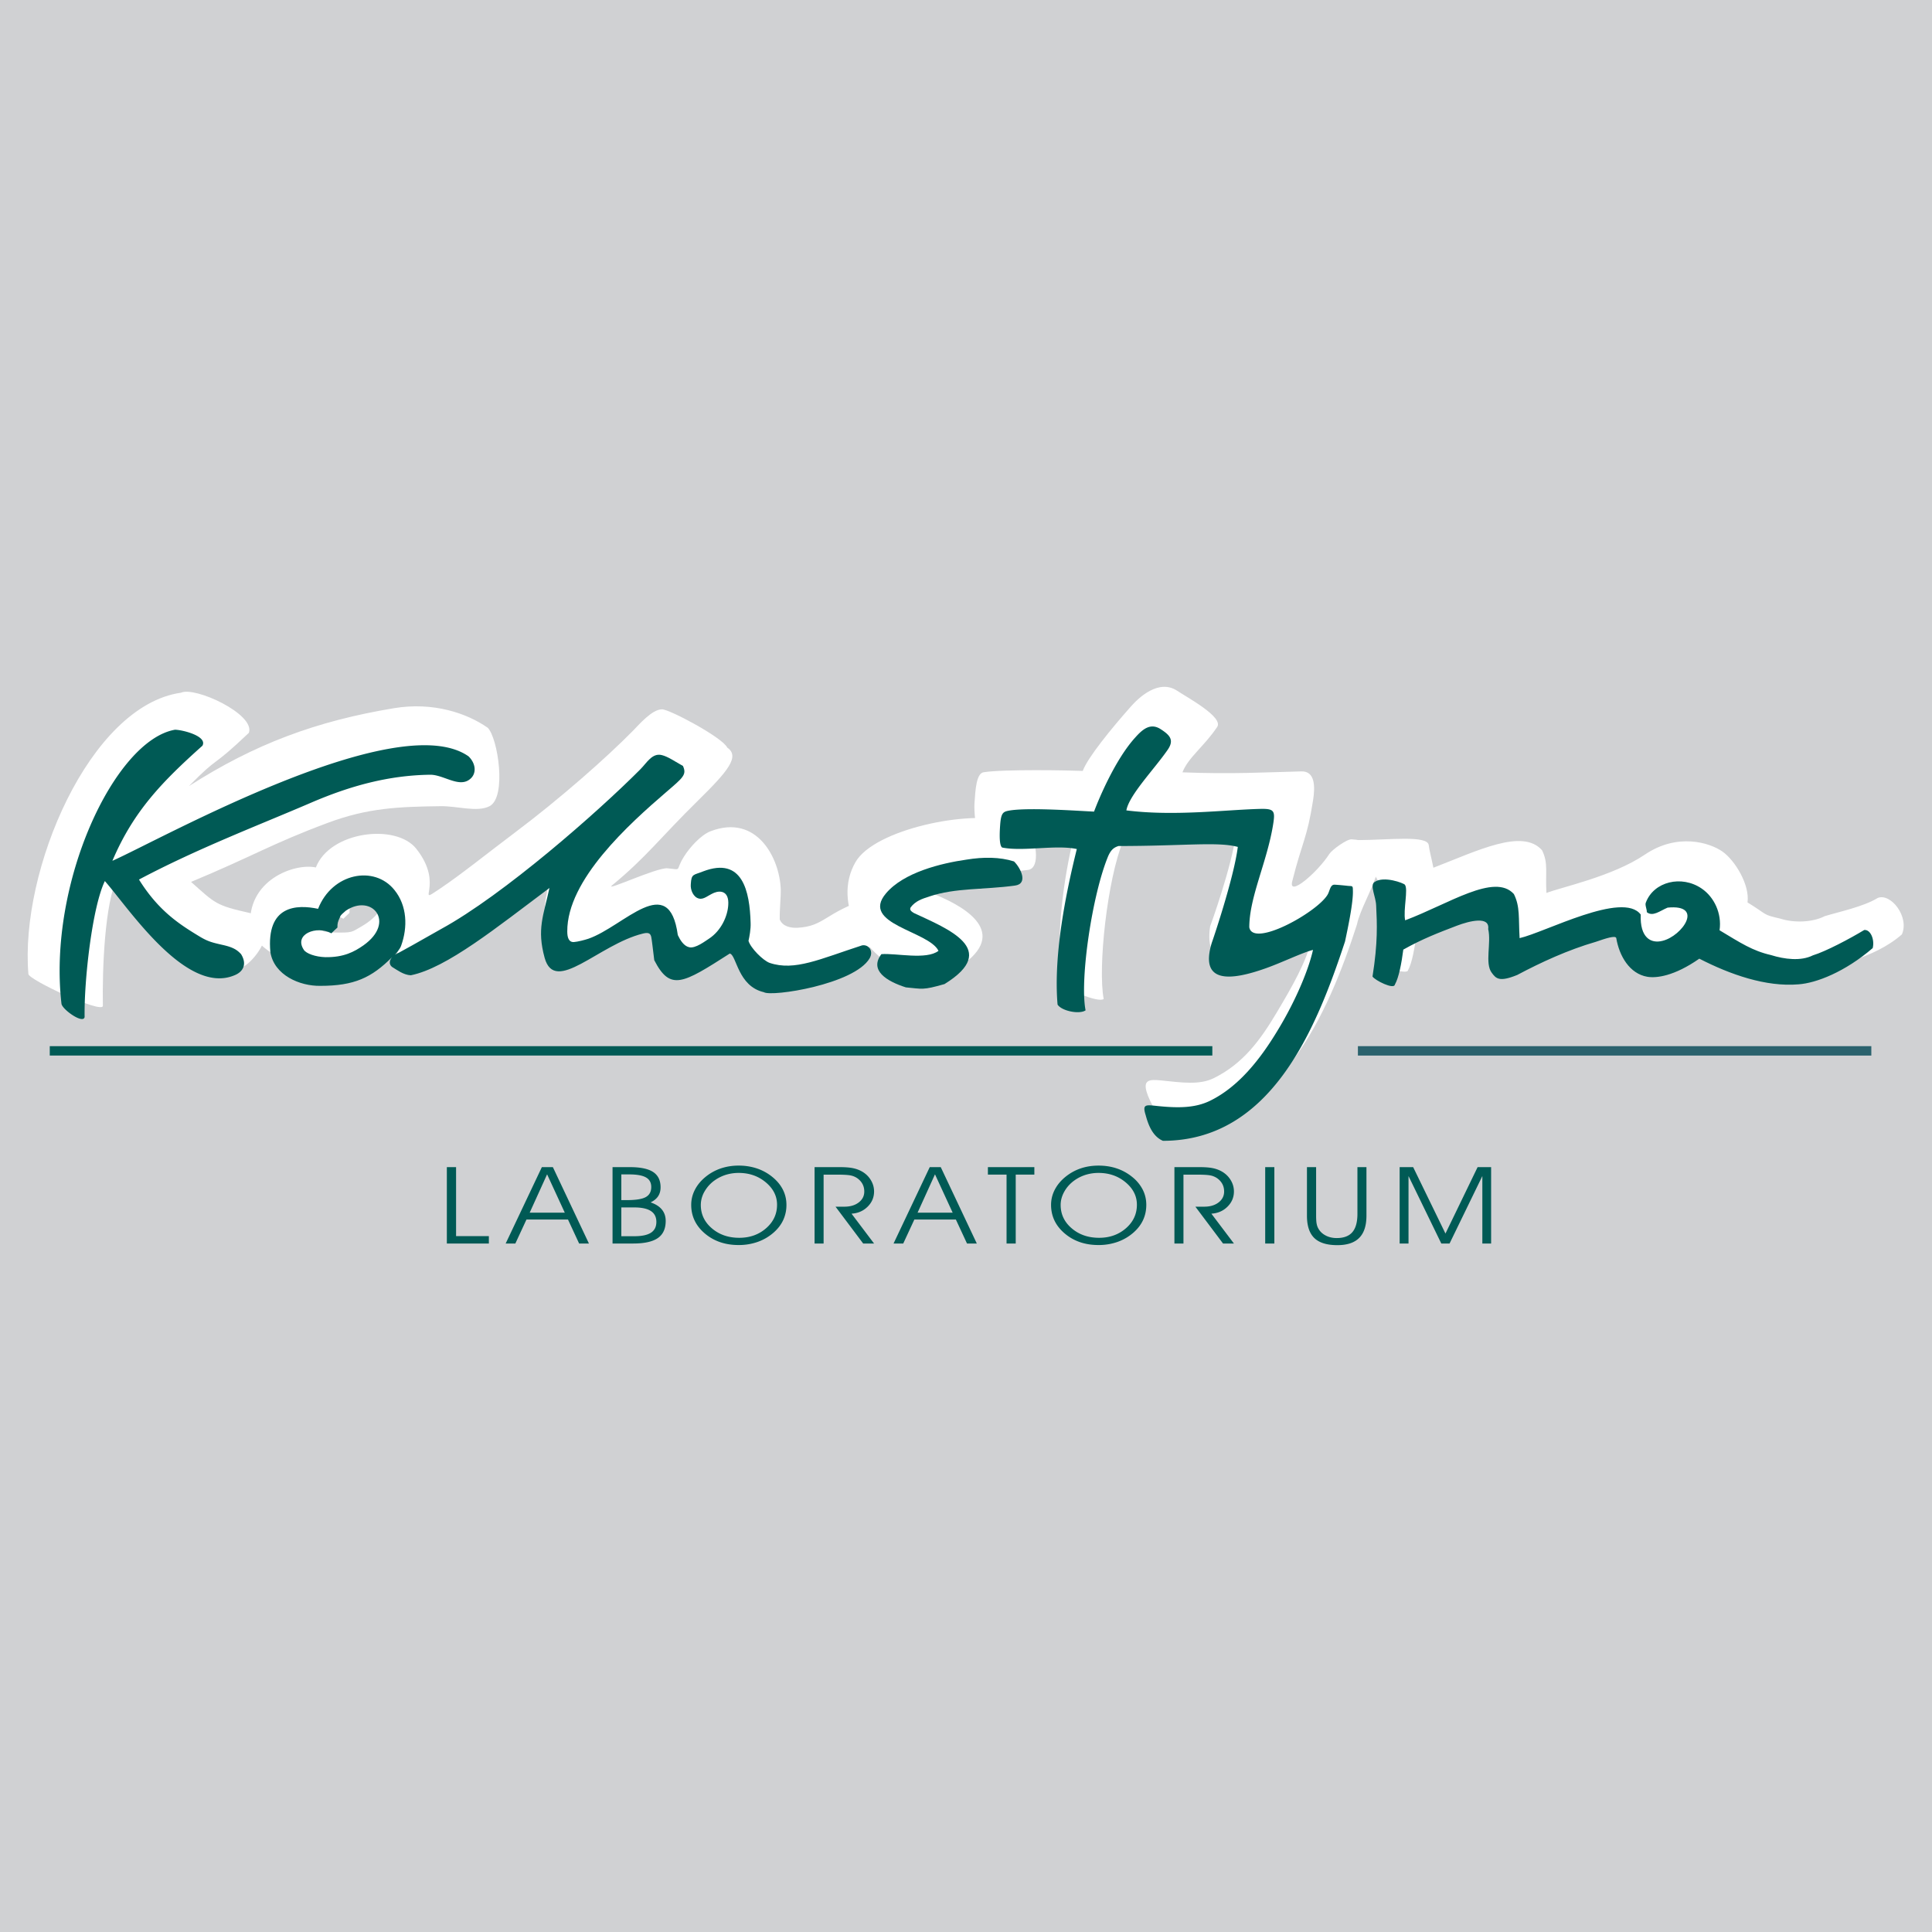
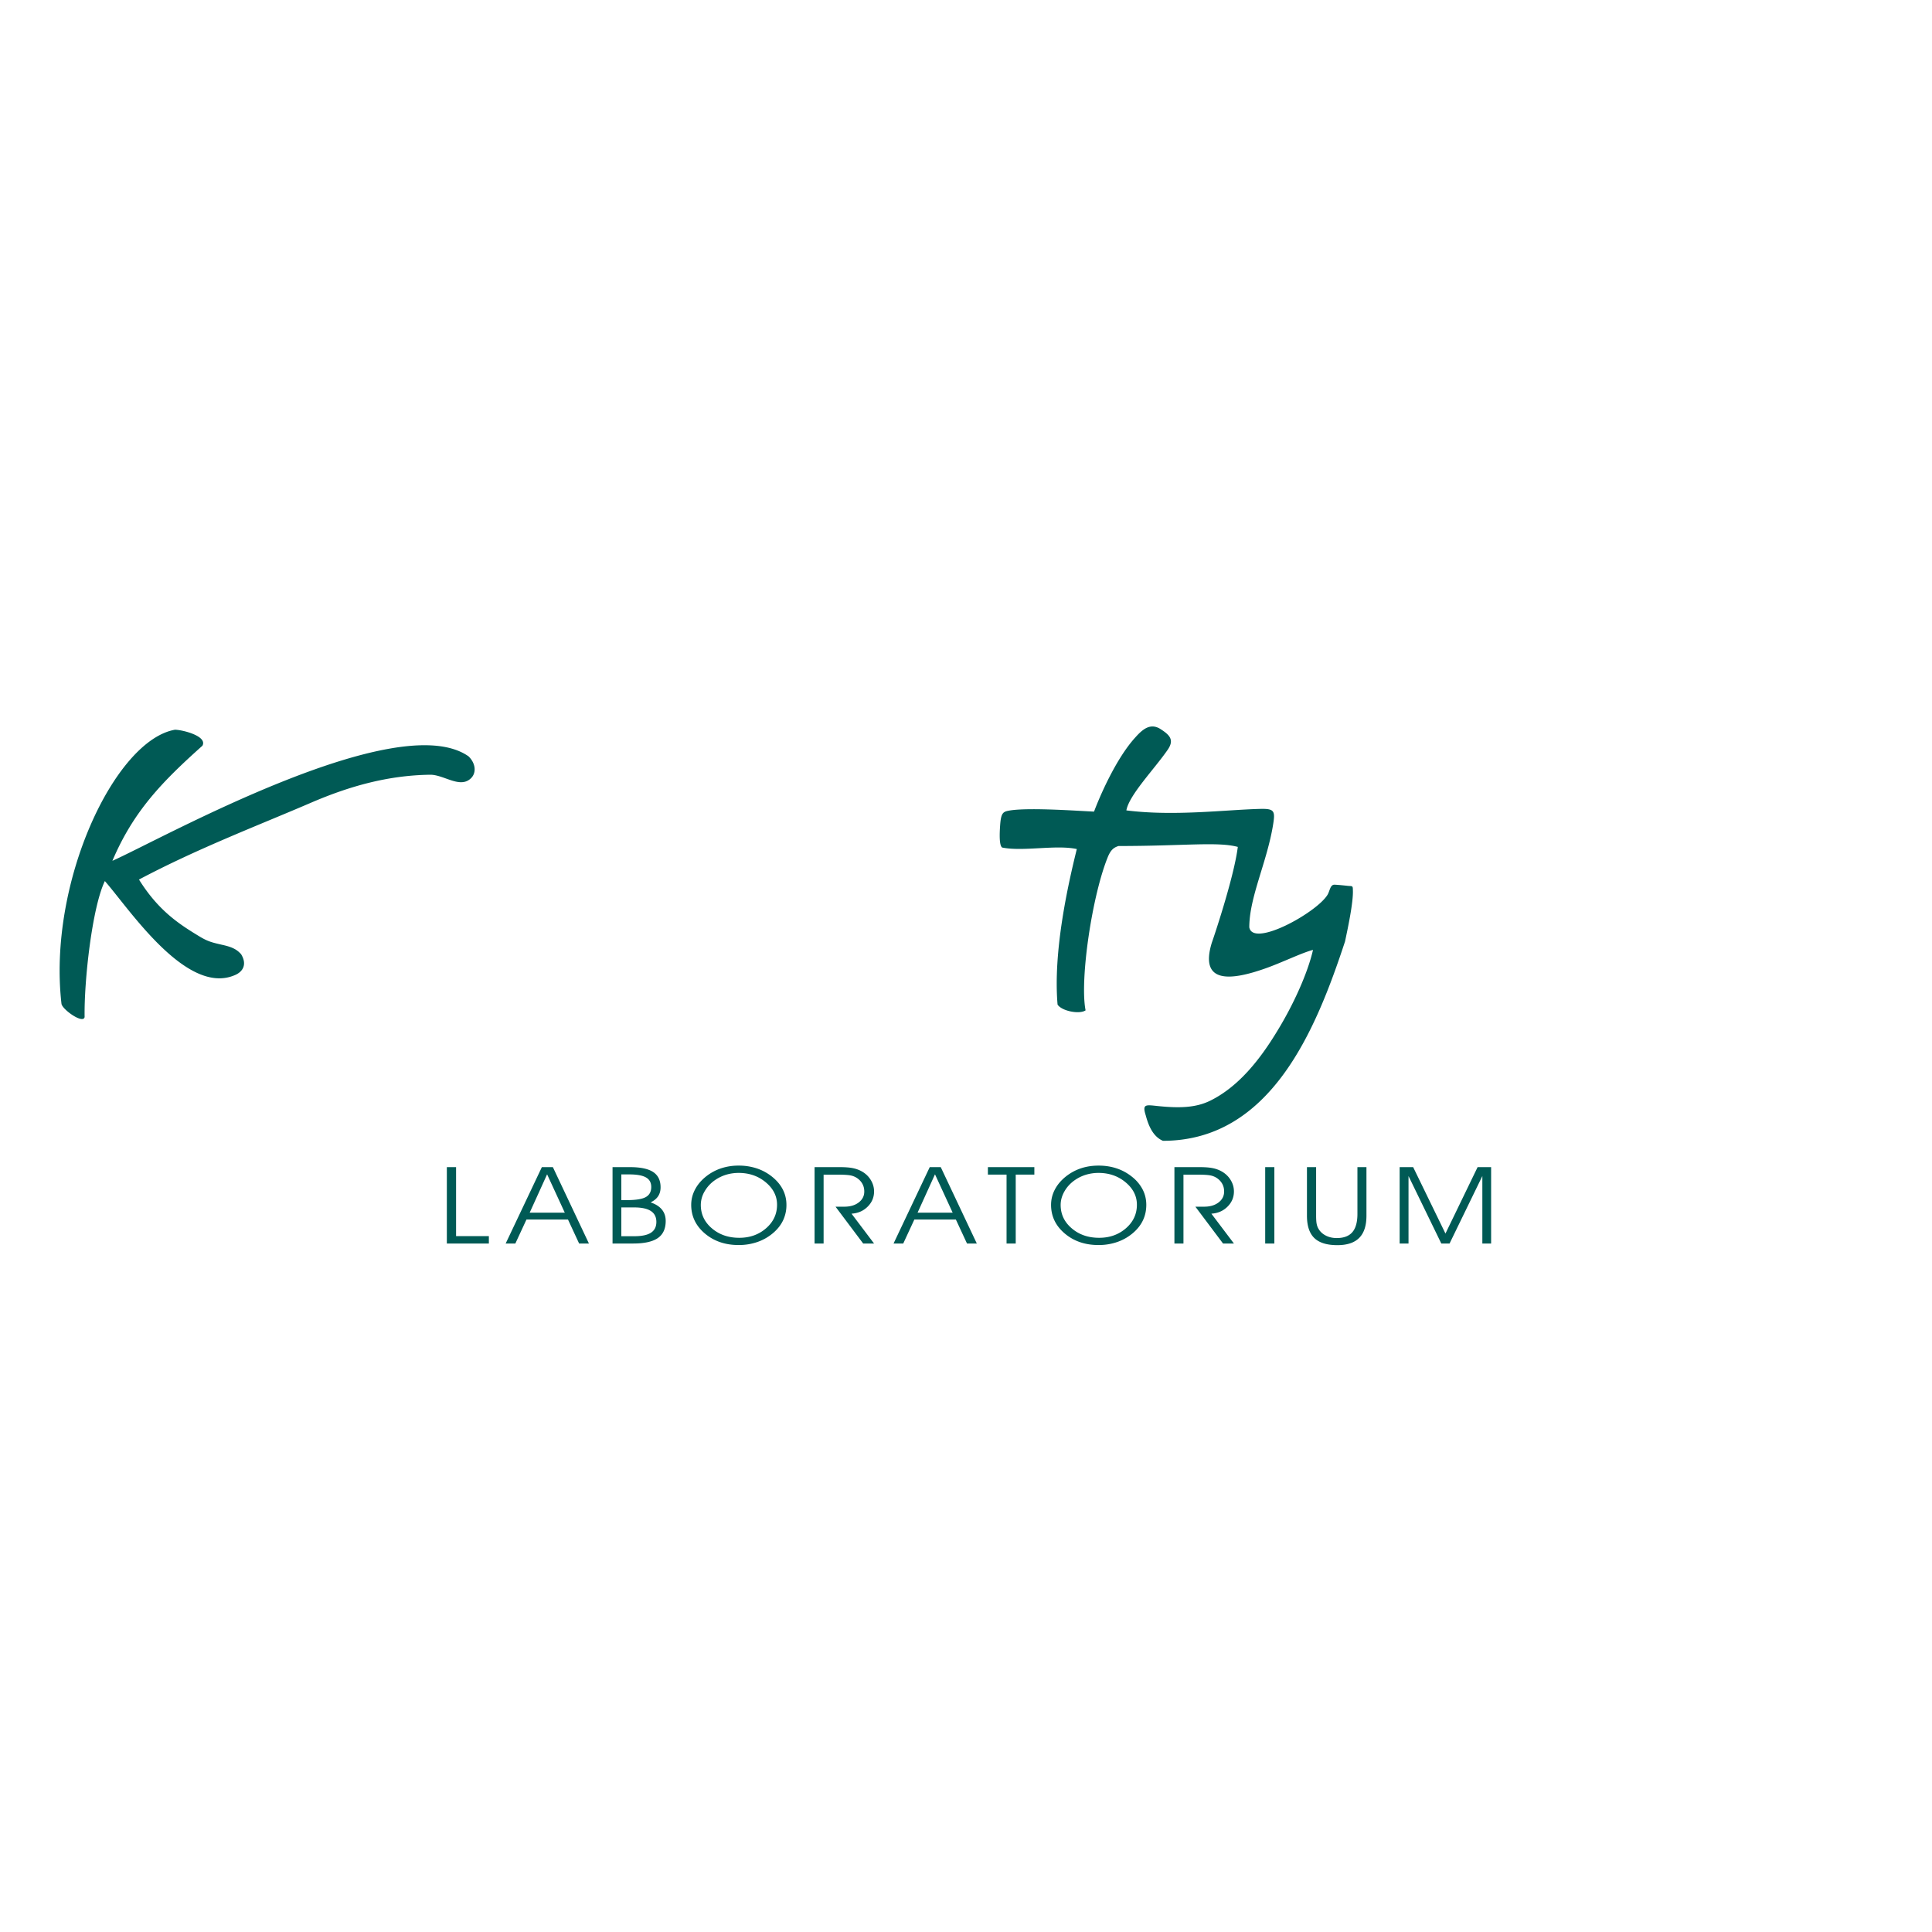
<svg xmlns="http://www.w3.org/2000/svg" width="2500" height="2500" viewBox="0 0 192.756 192.756">
  <g fill-rule="evenodd" clip-rule="evenodd">
-     <path fill="#d0d1d3" d="M0 0h192.756v192.756H0V0z" />
    <path d="M116.83 112.484c-1.047-.461-2.17-2.637-2.432-3.551-.336-1.174.248-1.262 1.445-1.139 2.064.213 3.828.479 5.262-.23 2.906-1.438 4.613-3.752 6.27-6.537 1.518-2.553 2.992-5.074 3.531-7.498-1.076.276-2.648 1.141-4.264 1.727-3.293 1.193-6.541 1.47-5.908-2.826.031-.061 2.182-6.021 2.57-9.212-1.975-.552-3.869-.092-10.363-.092-.479.153-.617.101-.871.721-1.602 3.89-2.553 12.725-1.953 15.823-.6.43-3.756-1.105-4.176-1.166-.688-5.185.258-11.14 1.125-14.729-2.064-.46-7.346-.278-9.41-.708-.299-.185-.488-2.074-.432-2.932.092-1.38.193-2.974.912-3.087 2.004-.315 8.453-.194 9.891-.133.479-1.319 2.857-4.235 4.824-6.451.756-.851 2.764-2.775 4.617-1.532.943.631 4.631 2.613 3.971 3.595-1.316 1.963-2.885 3.034-3.467 4.529 4.898.196 8.338-.006 11.869-.094 1.375-.034 1.375 1.521 1.166 2.87-.598 3.834-1.09 4.149-2.082 8.098-.412 1.646 2.553-.926 3.701-2.729.258-.405 1.742-1.49 2.221-1.461 5.5.33 1.133 5.592.537 8.494-2.843 8.836-7.81 20.25-18.554 20.25zM2.834 97.182c-.868-10.294 6.086-26.779 15.225-28.07 1.39-.652 7.434 2.149 6.772 4.003-3.981 3.785-2.791 2.071-5.979 5.314 6.524-4.179 12.658-6.482 20.47-7.774 3.888-.643 7.249.492 9.335 1.952 1.008.978 1.931 6.93.181 7.828-1.229.631-3.186-.023-4.864-.002-4.211.055-7.261.167-11.274 1.664-5.575 2.078-7.473 3.325-13.638 5.891 2.417 2.147 2.435 2.339 5.868 3.105 1.135.254.937 1.317 1.336 1.748.646 1.046-1.212 3.288-2.066 3.642-4.926 2.044-10.014-6.203-12.474-9.002-1.292 2.676-1.525 9.198-1.463 12.89-.123.77-7.379-2.605-7.429-3.189z" fill="#fff" />
    <path d="M77.12 97.678c-2.628-.611-3.008-3.699-3.703-3.851-4.713 3.054-6.241 3.527-7.842.383-.151-1.252-.066-1.643-.129-1.947-.088-.428.038-.646-.441-.509-4.468 1.273-9.024 5.94-10.05 2.442-.846-2.883-.757-3.493-.152-6.302-5.257 3.97-9.347 7.283-12.942 8.016-.725-.031-1.326-.273-1.637-.532-.312-.261-1.149-.38-.757-.838-2.228 2.019-3.546 2.478-6.959 2.496-2.023.012-7.165-2.131-7.527-4.483-.423-4.733 4.388-6.465 6.533-6.007 1.39-3.604 7.989-4.426 10.018-1.867 2.918 3.68-.228 5.724 2.316 4.017 2.224-1.494 4.73-3.53 7.49-5.604 4.599-3.457 9.185-7.512 11.81-10.181.632-.642 1.907-2.139 2.902-2.141.758-.002 6.064 2.833 6.506 3.816 1.293.886.057 2.365-2.876 5.248-3.759 3.692-5.186 5.678-8.614 8.5-.828.682 4.46-1.799 5.525-1.703 1.544.14.71.324 1.665-1.192.568-.902 1.678-2.142 2.654-2.512 4.611-1.752 6.891 2.695 6.989 5.84.02.639-.122 1.918-.104 2.967.281.698 1.092.87 1.796.829 2.677-.155 2.705-1.495 6.904-2.869 8.588-1.581-4.18 11.214-9.375 7.984zm-43.752-4.641c-.997-.031-1.382-.136-1.625-.502-1.056-1.588 1.038-1.694 2.518-.87.121-.123.363-.367.604-.581 0-.458.043-.544.272-1.099.073-.178.302-.366.574-.61 2.598-1.771 3.869 1.034.365 3.049-1.02.586-.866.643-2.708.613z" fill="#fff" />
    <path d="M90.515 97.008c-4.199-1.311-7.559-6.862-5.157-11.005 1.898-3.275 11.357-5.206 15.128-4.061.818.249 1.523.727 2.139.927.629.589 1.309 3.742-.068 3.925-3.057.406-5.316.273-7.896.769-.772.148-1.752.366-2.208 1.001-.116.162.26.383.68.618 3.676 1.473 7.723 4.175 2.151 7.561-2.188.616-3.121.411-4.769.265zM137.234 95.894c.549-3.532.445-5.761.365-7.637-.041-.937-3.252-4.134-1.984-4.441 2.975-.015 6.805-.502 6.93.503.07.57.252 1.192.465 2.255 4.387-1.688 8.893-3.961 10.842-1.742.641 1.313.312 2.165.436 4.259 1.457-.574 6.582-1.638 9.811-3.821 3.27-2.213 6.492-1.195 7.75-.31 1.248.876 2.744 3.324 2.5 5.074 2.133 1.313 1.426 1.183 3.283 1.621 1.371.438 3.203.376 4.422-.249 1.309-.406 3.893-.946 5.293-1.821 1.301-.504 3.172 1.882 2.406 3.639-2.803 2.469-7.361 3.338-9.156 3.482-3.26.26-6.971-.768-10.107-2.424-2.529 1.813-4.326 2.032-5.24 1.875-1.799-.312-3.059-2.042-3.371-3.884-.053-.313-1.066.031-2.041.375-2.834.844-5.428 2.009-7.836 3.322-1.797.75-2.355.368-2.791-.219-.723-.975-.031-3.095-.365-4.532.182-1.375-1.365-.845-2.645-.344-1.828.717-2.916 1.111-4.865 2.236-.184 1.438-.457 2.965-.854 3.685-.093.532-3.003-.495-3.248-.902z" fill="#fff" />
    <path d="M48.775 124.066h-4.193v-7.621h.921v6.883h3.271v.738h.001zm2.641 0h-.965l3.61-7.621h1.099l3.597 7.621h-.978l-1.111-2.393h-4.142l-1.11 2.393zm4.932-3.078l-1.764-3.826-1.737 3.826h3.501zm5.642-.523v2.873h1.284c.754 0 1.312-.115 1.672-.35s.54-.594.54-1.078c0-.486-.183-.848-.55-1.086-.366-.24-.921-.359-1.662-.359H61.99zm0-3.293v2.564h.55c.903 0 1.535-.102 1.895-.307.36-.203.54-.537.54-1.002 0-.436-.176-.754-.524-.953-.35-.201-.908-.303-1.675-.303h-.786v.001zm-.875-.727h1.731c1.051 0 1.826.162 2.319.488.494.326.741.834.741 1.527 0 .348-.083.646-.249.895-.167.248-.416.449-.748.607.502.17.88.41 1.13.719.252.309.378.688.378 1.133 0 .775-.261 1.344-.784 1.707-.521.363-1.343.545-2.462.545h-2.058v-7.621h.002zm8.805 3.774c0 .928.368 1.707 1.106 2.334.736.629 1.646.943 2.729.943 1.057 0 1.95-.318 2.678-.953s1.093-1.416 1.093-2.346c0-.865-.375-1.609-1.125-2.236-.75-.627-1.652-.939-2.709-.939-.43 0-.844.061-1.243.18a3.98 3.98 0 0 0-1.102.531 3.434 3.434 0 0 0-1.045 1.125 2.684 2.684 0 0 0-.382 1.361zm-.958-.01c0-.531.124-1.037.374-1.518.249-.482.61-.914 1.083-1.295a4.888 4.888 0 0 1 1.505-.826 5.488 5.488 0 0 1 1.779-.277 5.65 5.65 0 0 1 1.811.281 4.897 4.897 0 0 1 1.524.834c.473.381.828.807 1.067 1.277s.358.979.358 1.523a3.56 3.56 0 0 1-.308 1.488c-.204.451-.51.863-.919 1.232a4.851 4.851 0 0 1-1.605.963 5.63 5.63 0 0 1-1.942.326c-1.338 0-2.46-.385-3.368-1.154-.906-.77-1.359-1.721-1.359-2.854zm13.209-3.016v6.873h-.901v-7.621h2.5c.548 0 .991.033 1.325.102.333.068.638.18.911.338.37.213.663.496.878.854.214.355.322.732.322 1.131 0 .59-.214 1.098-.643 1.521-.427.426-.964.658-1.606.697l2.249 2.979H86.12l-2.759-3.676h.882c.587 0 1.065-.141 1.433-.424.368-.281.553-.645.553-1.088 0-.27-.055-.512-.168-.732s-.281-.412-.502-.576a1.766 1.766 0 0 0-.661-.291c-.259-.057-.717-.086-1.377-.086h-1.35v-.001zm7.945 6.873h-.966l3.61-7.621h1.099l3.597 7.621h-.978l-1.111-2.393h-4.142l-1.109 2.393zm4.931-3.078l-1.763-3.826-1.737 3.826h3.5zm6.291 3.078h-.914v-6.873h-1.861v-.748h4.635v.748h-1.859v6.873h-.001zm4.484-3.847c0 .928.369 1.707 1.107 2.334.734.629 1.645.943 2.729.943 1.057 0 1.949-.318 2.678-.953.727-.635 1.092-1.416 1.092-2.346 0-.865-.375-1.609-1.125-2.236s-1.652-.939-2.709-.939c-.43 0-.844.061-1.244.18a3.98 3.98 0 0 0-1.102.531c-.443.307-.791.682-1.045 1.125s-.381.896-.381 1.361zm-.957-.01c0-.531.123-1.037.373-1.518.25-.482.611-.914 1.084-1.295.455-.365.957-.641 1.504-.826s1.141-.277 1.781-.277c.65 0 1.254.094 1.811.281a4.88 4.88 0 0 1 1.523.834 3.9 3.9 0 0 1 1.066 1.277c.24.471.359.979.359 1.523 0 .539-.104 1.037-.309 1.488-.203.451-.51.863-.918 1.232a4.851 4.851 0 0 1-1.605.963 5.628 5.628 0 0 1-1.941.326c-1.338 0-2.461-.385-3.367-1.154-.908-.77-1.361-1.721-1.361-2.854zm13.209-3.016v6.873h-.902v-7.621h2.5c.549 0 .992.033 1.326.102.332.068.637.18.91.338.369.213.662.496.879.854.215.355.322.732.322 1.131 0 .59-.215 1.098-.643 1.521-.428.426-.965.658-1.607.697l2.25 2.979h-1.086l-2.76-3.676h.881c.588 0 1.064-.141 1.434-.424.367-.281.553-.645.553-1.088 0-.27-.055-.512-.168-.732s-.281-.412-.502-.576a1.77 1.77 0 0 0-.662-.291c-.258-.057-.717-.086-1.377-.086h-1.348v-.001zm9.069 6.873h-.914v-7.621h.914v7.621zm3.252-7.621h.914v4.82c0 .375.018.652.055.838.035.186.096.35.182.492.166.291.41.516.732.68.32.166.684.246 1.09.246.701 0 1.221-.197 1.557-.588.336-.393.506-1 .506-1.824v-4.664h.9v4.848c0 .986-.238 1.723-.719 2.207-.479.486-1.207.729-2.182.729-1.045 0-1.811-.236-2.301-.711s-.734-1.217-.734-2.225v-4.848zm9.248 7.621v-7.621h1.348l3.223 6.627 3.207-6.627h1.348v7.621h-.875v-6.732l-3.271 6.732h-.824l-3.271-6.732v6.732h-.885zM116.023 113.818c-1.055-.451-1.477-1.656-1.719-2.561-.361-1.146.031-1.025 1.236-.904 2.078.211 3.707.18 5.152-.512 2.924-1.418 5.094-4.25 6.75-6.992 1.537-2.5 3.014-5.695 3.557-8.076-1.086.271-3.104 1.266-4.73 1.838-3.316 1.176-6.66 1.658-5.365-2.561.031-.06 2.201-6.418 2.592-9.553-1.988-.542-5.363-.09-11.902-.09-.482.151-.754.392-1.025.995-1.598 3.827-2.863 12.356-2.26 15.399-.604.422-2.373.076-2.795-.572-.457-5.329 1.047-11.994 1.92-15.52-2.078-.452-5.363.271-7.443-.15-.301-.181-.27-1.326-.211-2.17.092-1.356.303-1.416 1.025-1.537 2.02-.301 6.9.061 8.348.121.482-1.296 2.139-5.244 4.129-7.413.752-.844 1.537-1.477 2.561-.784.875.572 1.326 1.055.664 2.019-1.326 1.929-3.857 4.52-4.129 6.057 4.791.603 9.824-.06 13.379-.15 1.387-.03 1.477.211 1.266 1.537-.602 3.767-2.381 7.262-2.381 10.275.361 2.05 6.631-1.416 7.775-3.194.271-.392.271-1.085.754-1.055.541.03 1.055.09 1.355.121.393.03.451-.03.451.421.061 1.206-.541 3.978-.783 5.123-2.862 8.679-7.352 19.888-18.171 19.888zM6.133 100.141c-1.381-12.084 5.322-26.28 11.319-27.335.723 0 3.285.633 2.742 1.597-3.978 3.556-6.871 6.509-8.98 11.481 4.761-2.109 28.417-15.399 35.529-10.426.753.723.844 1.777.09 2.32-1.084.813-2.622-.512-3.947-.482-4.129.06-7.956 1.115-11.812 2.772-5.244 2.26-11.361 4.581-17.207 7.685 1.989 3.194 4.128 4.52 6.117 5.725.813.482 1.266.573 2.17.784 1.115.241 1.506.512 1.898.935.632 1.025.181 1.777-.663 2.109-4.821 2.02-10.517-6.66-12.928-9.402-1.266 2.622-2.079 9.945-2.019 13.56-.12.753-2.243-.751-2.309-1.323z" fill="#005a55" />
-     <path d="M76.215 98.992c-2.622-.602-2.713-3.707-3.406-3.857-4.701 3.013-5.936 3.767-7.533.663-.151-1.235-.241-2.019-.301-2.321-.091-.421-.362-.452-.844-.332-4.4 1.085-8.77 6.147-9.794 2.411-.784-2.863-.121-4.188.482-6.961-5.243 3.917-10.246 7.986-13.832 8.708-.723-.029-1.386-.543-1.748-.754-.361-.18-.512-.602-.12-1.054-2.049 2.05-3.767 2.863-7.172 2.863-2.019.031-4.61-1.055-4.972-3.375-.422-4.671 2.622-4.762 4.761-4.31 1.386-3.556 5.605-4.399 7.624-1.869 1.266 1.567 1.326 3.707.663 5.545-.09.301-.633.995-.663.904-.121.151 3.315-1.808 4.641-2.561 6.238-3.405 15.7-11.722 19.889-15.941.633-.632 1.175-1.657 2.14-1.416.603.15 1.205.573 2.109 1.084.392.874.03 1.145-1.688 2.622-3.677 3.164-9.885 8.739-9.854 13.892 0 .602.151 1.084.663 1.055.392-.03 1.085-.211 1.446-.332 3.556-1.235 8.046-6.78 8.92-.362.241.512.603 1.085 1.115 1.205.633.181 1.688-.663 1.989-.843 1.236-.813 1.868-2.26 1.929-3.375.09-1.356-.753-1.477-1.417-1.206-.633.271-1.024.693-1.507.573-.542-.121-.874-.844-.813-1.447.061-1.055.271-.874 1.236-1.266 3.947-1.506 4.641 2.019 4.731 5.123.03.633-.121 1.416-.211 1.808.211.723 1.446 1.958 2.109 2.2 2.501.845 5.032-.392 9.221-1.748.663-.121 1.176.572.754 1.295-1.537 2.596-9.763 3.862-10.547 3.379zm-43.756-3.495c-.994-.03-1.898-.361-2.14-.723-1.055-1.567 1.266-2.471 2.742-1.657.121-.121.362-.362.603-.573 0-.452.03-.542.271-1.084.06-.181.301-.362.572-.603 2.592-1.748 5.032 1.145 1.748 3.466-.902.631-1.958 1.204-3.796 1.174zM136.936 97.426c.543-3.406.453-5.274.363-7.082-.031-.904-.664-2.019-.152-2.351.936-.633 2.895.121 3.014.271.361.421-.18 2.531.031 3.556 4.338-1.627 8.92-4.761 10.848-2.622.633 1.266.453 2.381.572 4.399 2.531-.572 10.307-4.731 12.084-2.351-.09 2.291.994 2.923 2.17 2.622 1.988-.482 4.189-3.677.512-3.315-.783.332-1.477.934-2.078.452.029-.271-.211-.723-.09-.964.783-2.079 3.555-2.772 5.574-1.386 1.234.844 2.02 2.471 1.777 4.159 2.109 1.266 3.285 2.049 5.123 2.471 1.355.422 2.984.633 4.189.03 1.295-.392 3.736-1.688 5.123-2.531.633-.06 1.055.964.844 1.808-2.773 2.38-5.637 3.495-7.414 3.616-3.225.271-6.779-.965-9.885-2.562-2.5 1.747-4.277 1.958-5.182 1.808-1.779-.301-2.803-2.079-3.104-3.857-.061-.301-1.057.03-2.02.362-2.803.813-5.484 2.05-7.865 3.315-1.779.723-2.109.361-2.531-.211-.725-.935-.031-2.984-.361-4.37.18-1.326-1.869-.814-3.135-.332-1.809.693-3.404 1.296-5.334 2.381-.18 1.386-.451 2.803-.844 3.495-.089.515-1.987-.421-2.229-.811zM4.965 104.375v.939h115.99v-.939H4.965z" fill="#005a55" />
-     <path fill="#2a626d" d="M135.479 104.375v.939h51.224v-.939h-51.224z" />
-     <path d="M90.378 98.51c-1.898-.602-3.677-1.688-2.441-3.314 1.447-.121 4.49.603 5.696-.332-.964-1.989-7.835-2.652-5.244-5.726 1.778-2.109 5.515-3.013 8.046-3.375 1.659-.271 3.315-.271 4.731.181.633.603 1.477 2.23.09 2.411-3.072.422-5.936.211-8.527 1.085-.754.241-1.387.452-1.869 1.084-.09.181-.09.332.332.573 3.345 1.567 8.648 3.616 3.044 7.083-2.2.632-2.2.48-3.858.33z" fill="#005a55" />
  </g>
</svg>